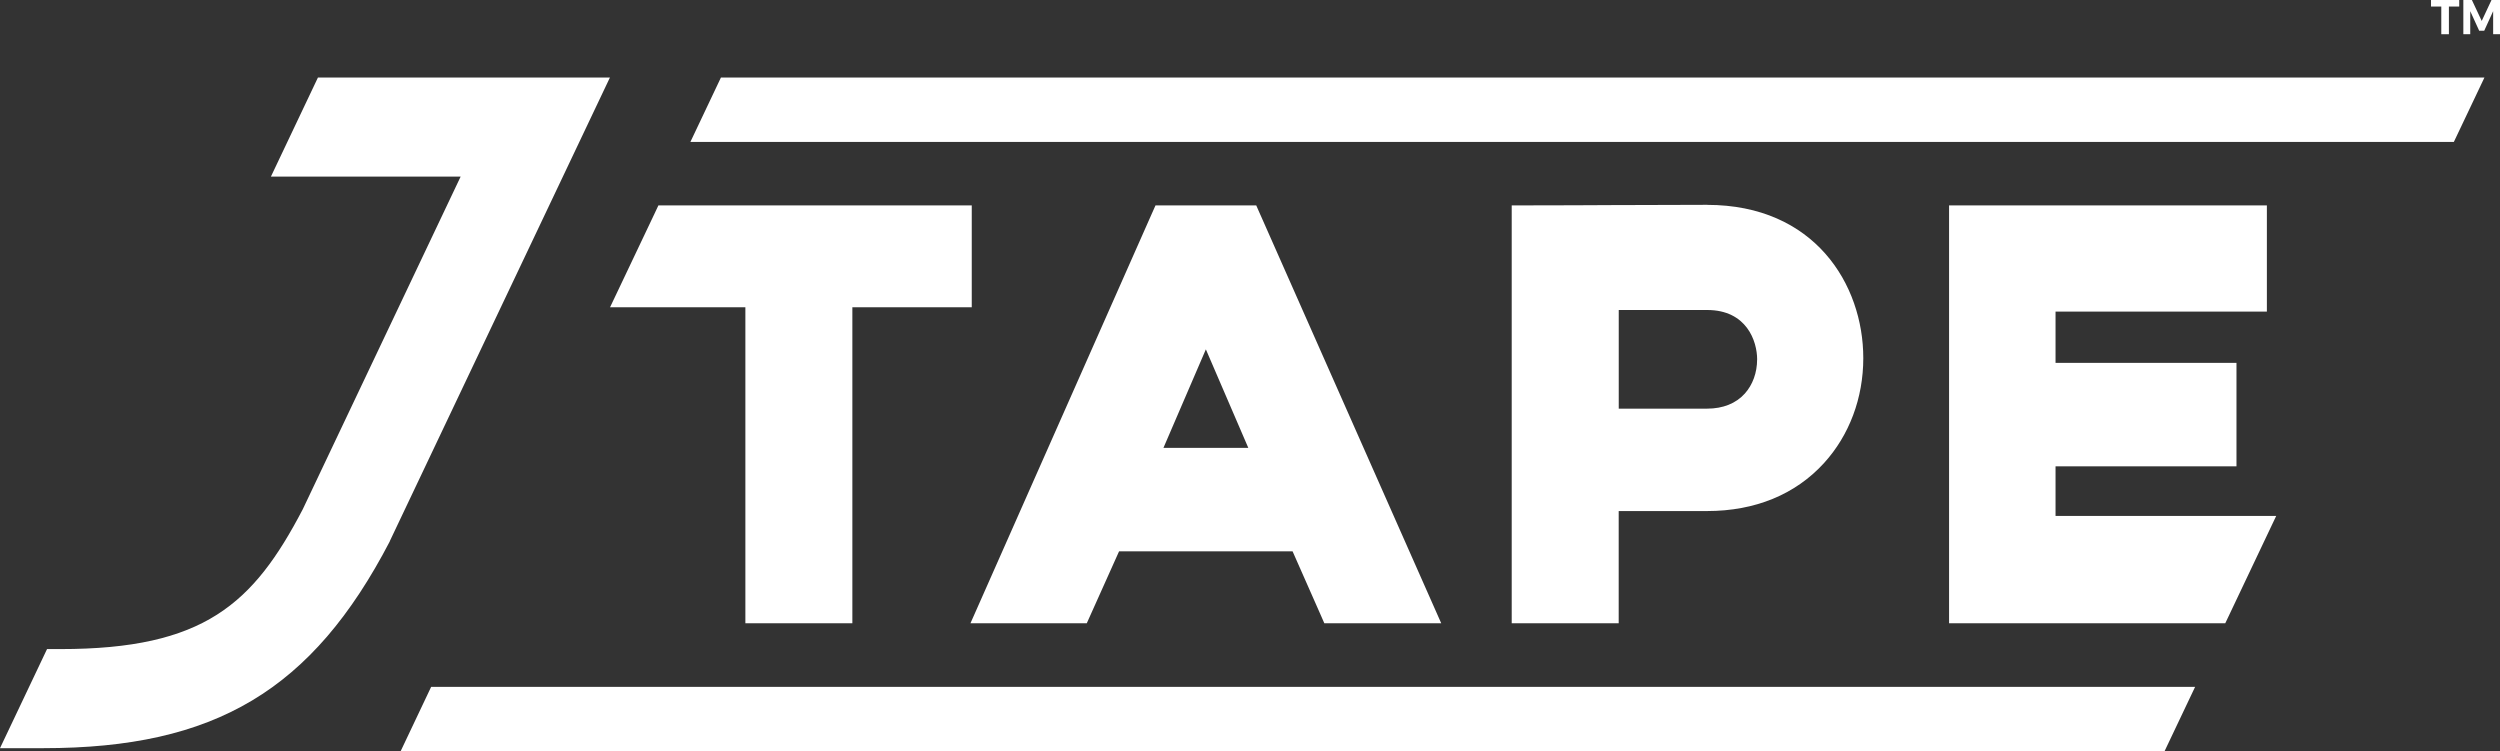
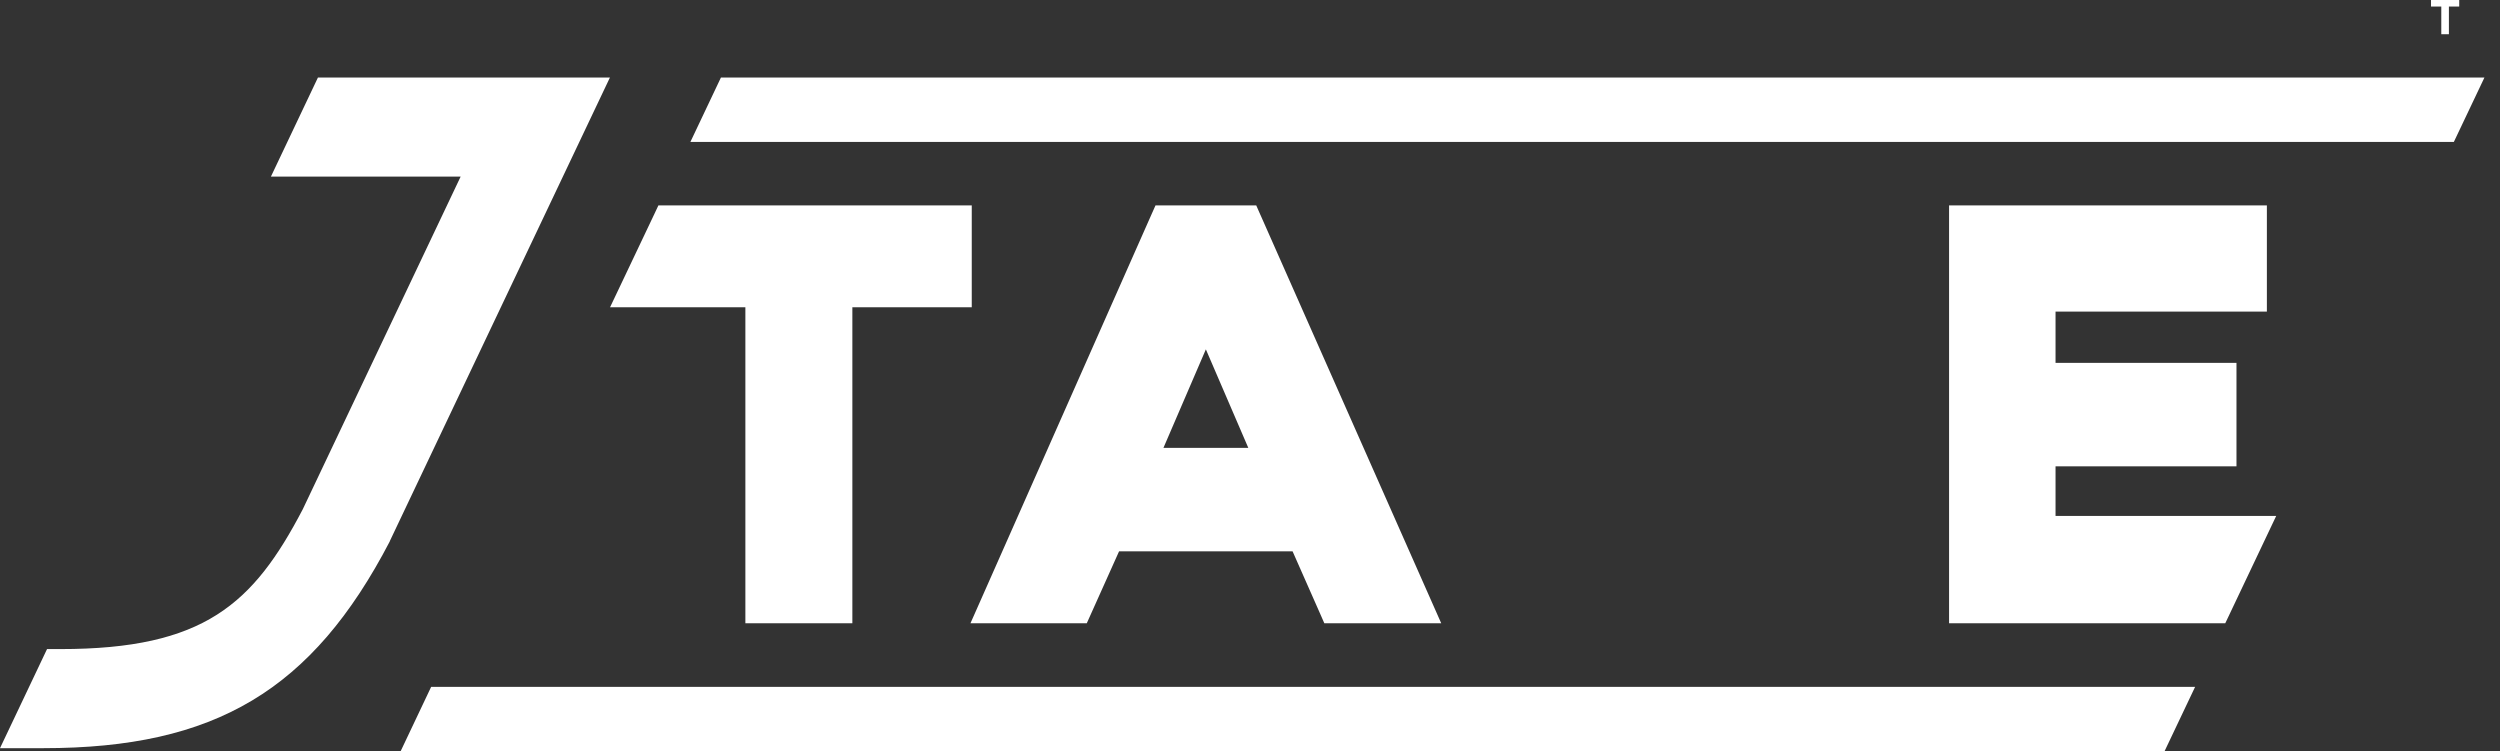
<svg xmlns="http://www.w3.org/2000/svg" width="193" height="58" viewBox="0 0 193 58" fill="none">
  <rect x="0" y="0" width="193" height="58" fill="#333333" stroke="none" />
  <g clip-path="url(#clip0_415_216)">
    <path d="M191.8 5.983H55.657L53.299 10.956H189.438L191.8 5.983Z" fill="white" />
    <path d="M30.094 41.791C24.109 53.283 16.613 57.759 3.351 57.759H0L3.631 50.109H4.67C15.758 50.109 19.554 46.628 23.373 39.317L35.562 13.633H20.915L24.546 5.983H47.087L30.087 41.788L30.094 41.791Z" fill="white" />
    <path d="M110.535 46.473L97.349 16.686L97.284 16.543L96.981 15.855H89.206L88.899 16.543L75.648 46.473L74.919 48.117H83.899L84.206 47.433L86.391 42.565H99.788L101.935 47.425L102.238 48.117H111.263L110.535 46.473ZM96.364 34.573H89.819L93.093 26.97L96.368 34.573H96.364Z" fill="white" />
-     <path d="M131.795 15.812C129.656 15.812 127.52 15.82 125.381 15.831H124.94C122.659 15.843 120.377 15.855 118.096 15.855H116.704V48.116H124.963V39.453H131.792C135.488 39.453 138.605 38.174 140.813 35.75C142.769 33.602 143.846 30.727 143.846 27.646C143.846 21.947 140.073 15.816 131.792 15.816M135.649 27.751C135.649 28.765 135.311 29.701 134.702 30.381C134.019 31.142 133.015 31.547 131.795 31.547H124.967V23.932H131.795C134.84 23.932 135.652 26.333 135.652 27.751" fill="white" />
    <path d="M73.869 15.855H51.554H50.829L50.519 16.515L47.889 22.052L47.095 23.722H48.928H57.543V46.951V48.117H58.693H64.652H65.802V46.951V23.722H73.869H75.019V22.557V17.02V15.855H73.869Z" fill="white" />
    <path d="M173.894 39.83H158.688V36.003H171.506H172.656V34.837V29.177V28.011H171.506H158.688V24.056H173.852H175.003V22.891V17.02V15.855H173.852H151.618H150.468V17.02V46.951V48.117H151.618H171.065H171.79L172.104 47.456L174.93 41.5L175.723 39.83H173.894Z" fill="white" />
    <path d="M187.674 0.505H188.468V2.642H189.055V0.505H189.852V0H187.674V0.505Z" fill="white" />
-     <path d="M192.344 0L191.589 1.616L190.83 0H190.17V2.642H190.703V0.862L191.394 2.374H191.781L192.471 0.862V2.642H193V0H192.344Z" fill="white" />
    <path d="M33.284 53.027L30.926 58H167.1L169.462 53.027H33.284Z" fill="white" />
  </g>
  <defs>
    <clipPath id="clip0_415_216">
      <rect width="193" height="58" fill="white" />
    </clipPath>
  </defs>
</svg>